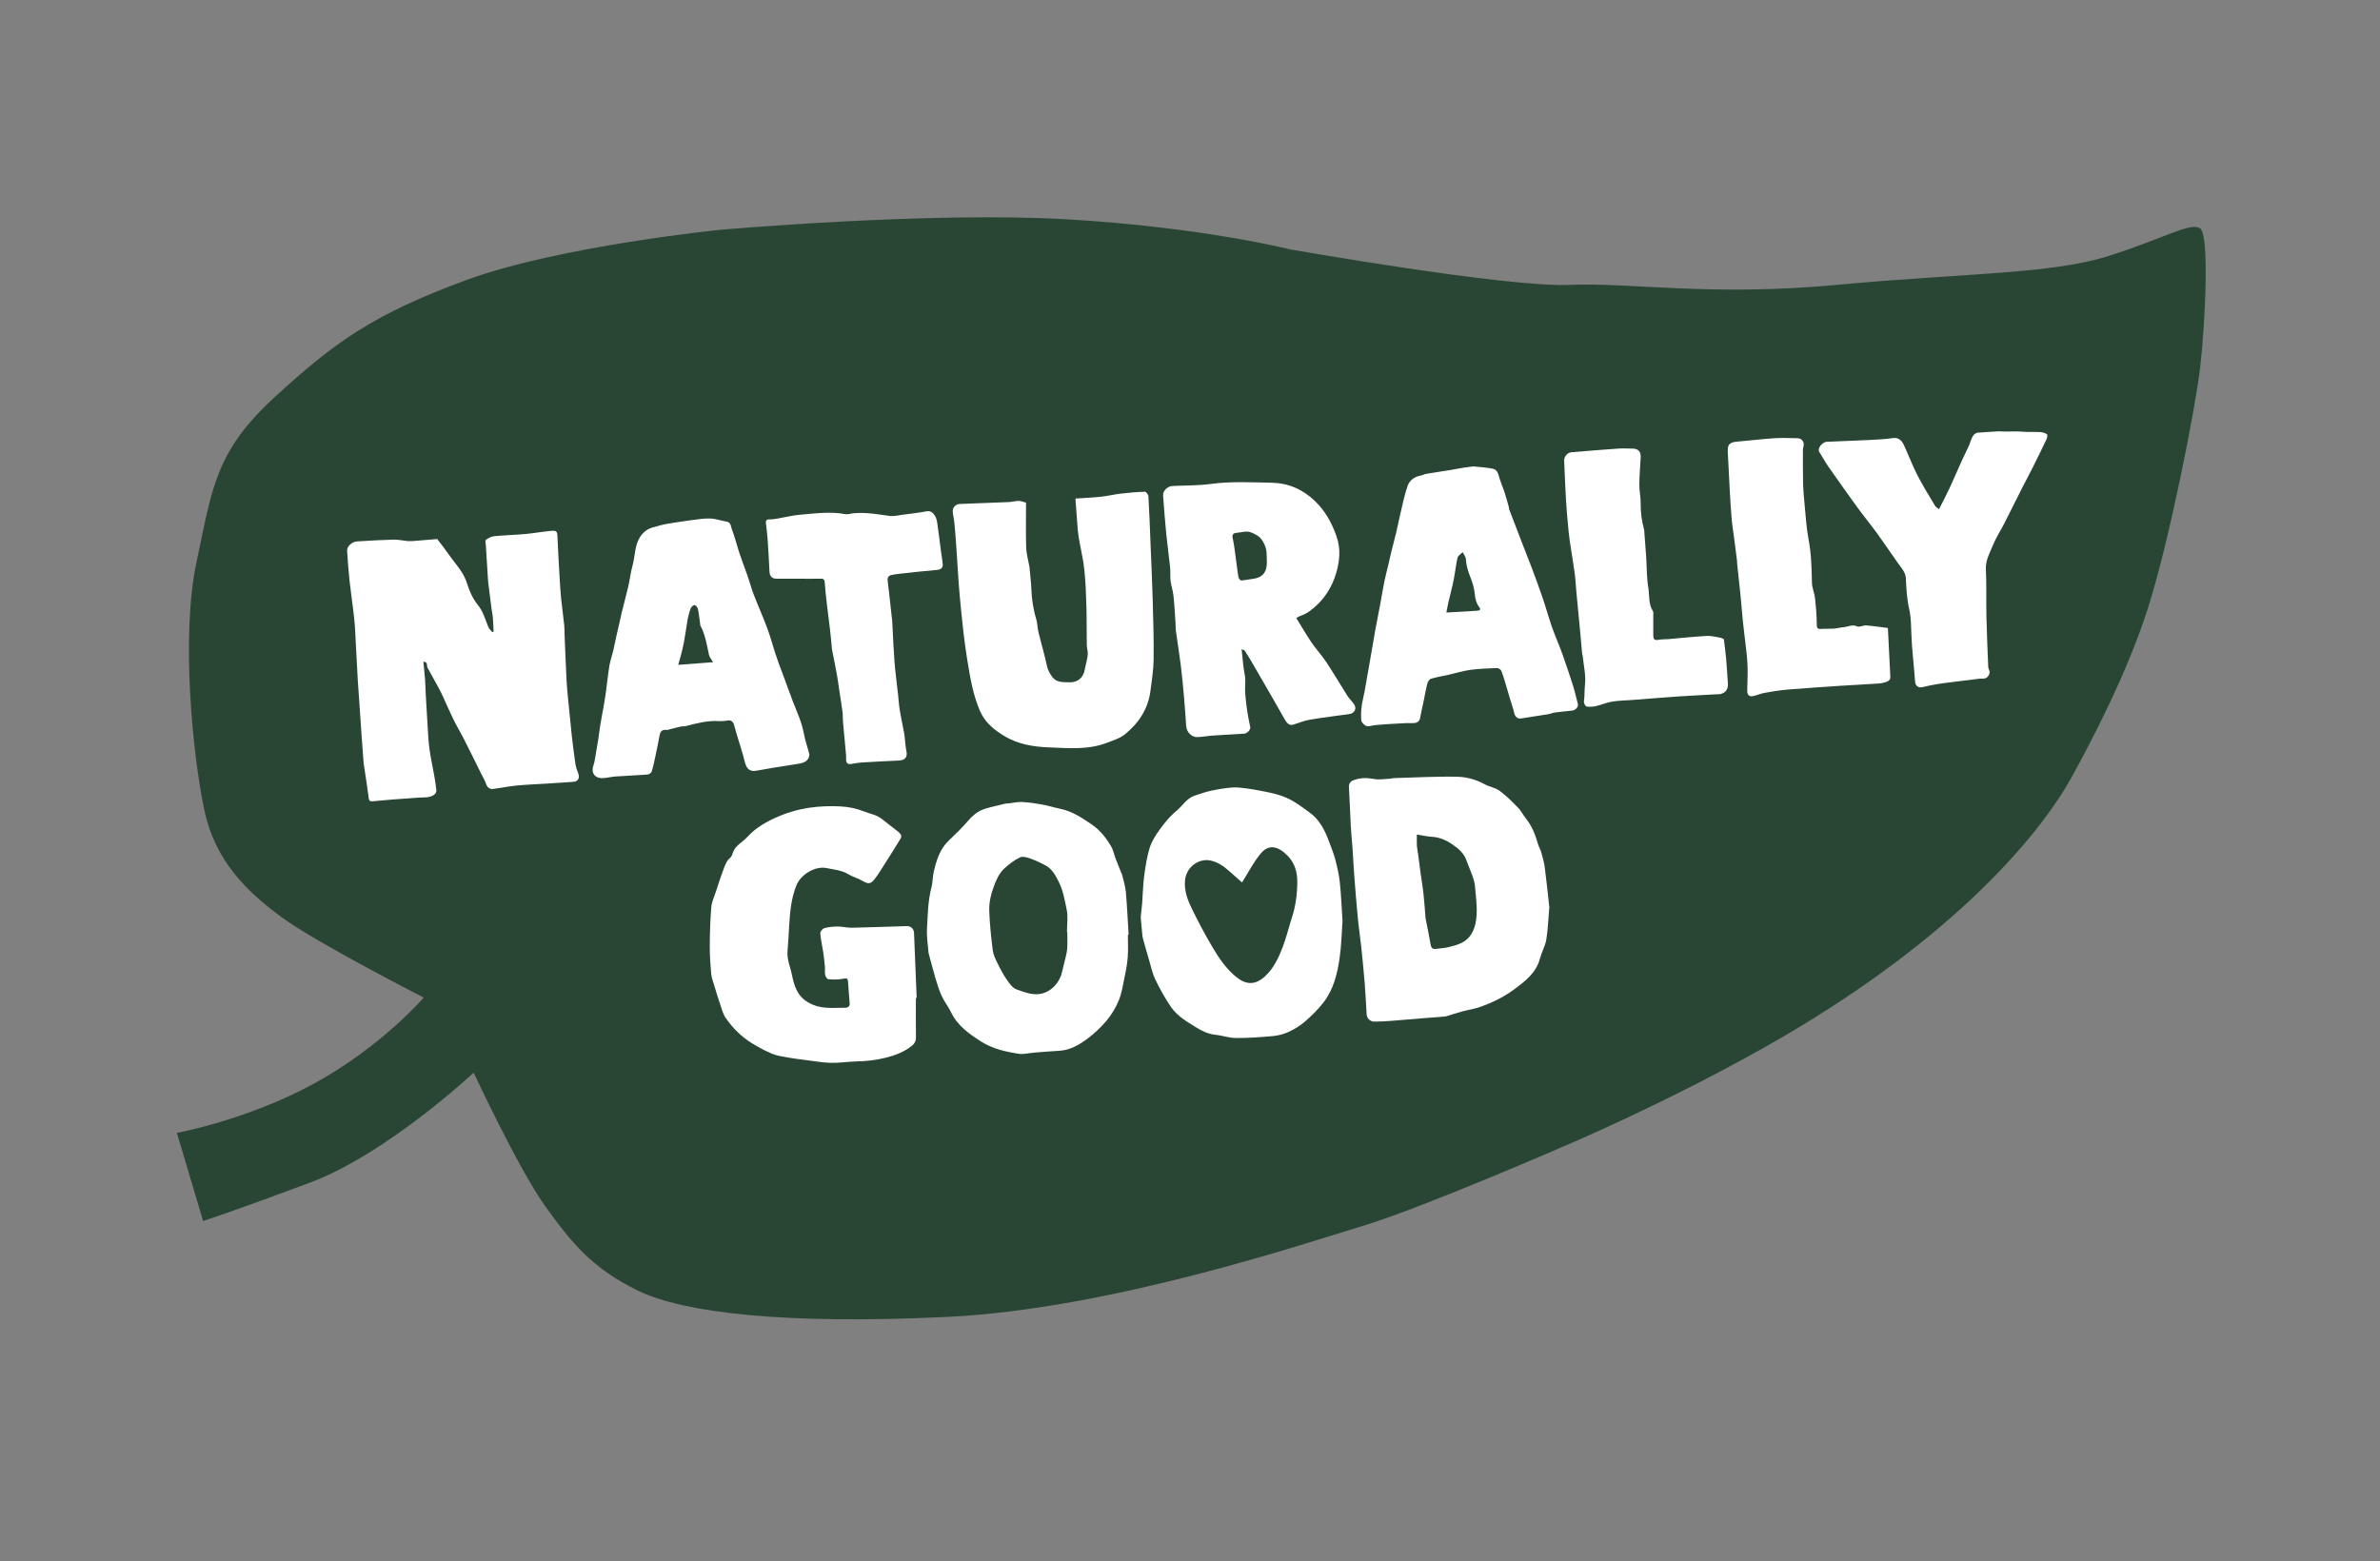
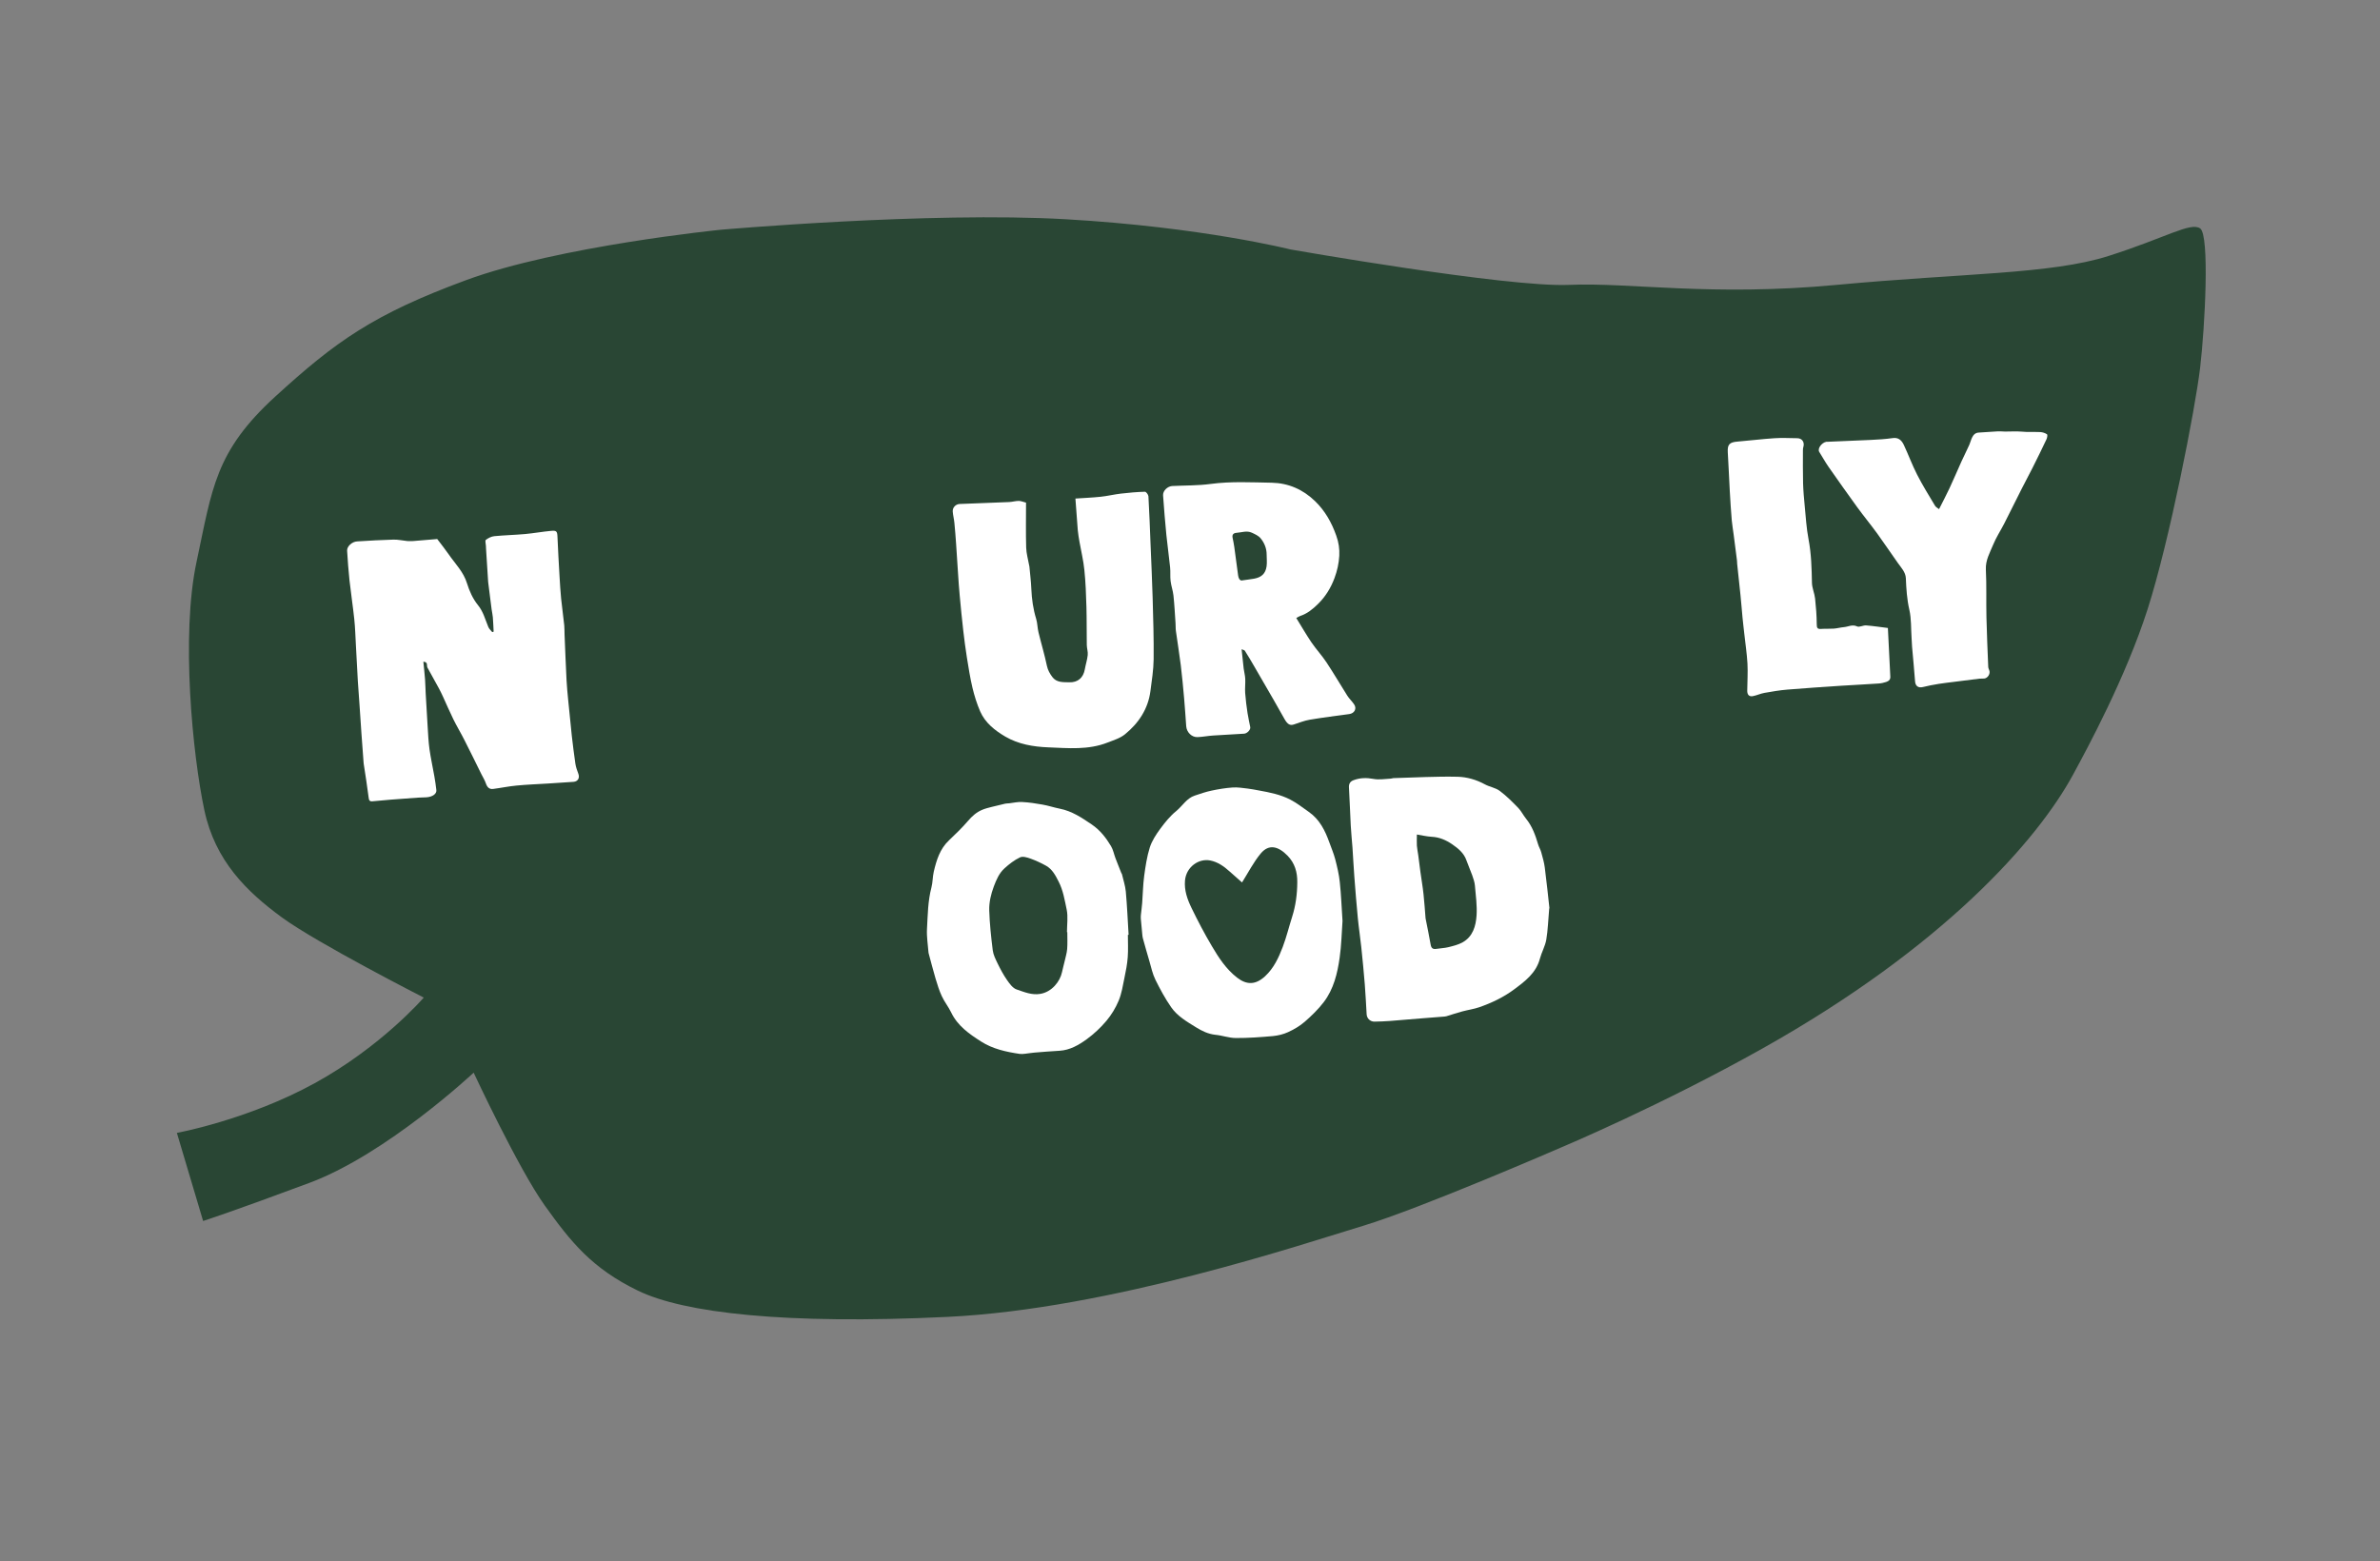
<svg xmlns="http://www.w3.org/2000/svg" id="ARTWORK" viewBox="0 0 332.54 218.15">
  <rect x="0" y="0" width="332.54" height="218.15" fill="#808080" stroke="none" />
  <defs>
    <style>
      .cls-1 {
        fill: #294634;
      }

      .cls-1, .cls-2 {
        stroke-width: 0px;
      }

      .cls-2 {
        fill: #fff;
      }
    </style>
  </defs>
  <g id="NaturallyGood_Logo" data-name="NaturallyGood Logo">
    <path class="cls-1" d="M24.71,158.32s9.91-1.81,19.27-6.95c9.36-5.14,15.23-11.96,15.23-11.96,0,0-14.86-7.58-19.82-11.2-4.95-3.63-9.32-7.91-10.83-14.96-1.65-7.72-3.3-24.45-1.1-34.72,2.2-10.28,2.57-15.41,11.01-23.12,8.44-7.71,13.71-11.49,26.65-16.26,12.95-4.77,35.55-7.04,35.55-7.04,0,0,29.17-2.57,48.26-1.47,19.08,1.1,31.38,4.22,31.38,4.22,0,0,30.27,5.32,38.9,4.95,8.62-.37,19.79,1.65,37.42,0,17.63-1.65,29.91-1.47,37.98-4.04,8.06-2.57,11.45-4.77,12.8-3.85,1.35.92.67,13.76,0,19.45-.67,5.69-4.28,24.22-7.34,33.76-3.06,9.54-8.41,19.43-10.41,23.11-5.05,9.31-18.2,24.12-43.31,38.23-14.37,8.08-28.24,13.89-28.24,13.89,0,0-19.63,8.53-27.71,10.96-8.07,2.43-35.23,11.61-57.98,12.71-22.75,1.1-36.88-.55-43.3-3.67-6.42-3.12-9.36-6.79-13.03-11.93-3.67-5.14-9.91-18.53-9.91-18.53,0,0-12.11,11.36-22.94,15.4-10.83,4.04-14.86,5.33-14.86,5.33l-3.67-12.32Z" />
    <g>
      <path class="cls-2" d="M59.15,92.45c.08.85.18,1.67.24,2.5.05.66.05,1.32.09,1.98.08,1.53.17,3.05.27,4.58.07,1.07.11,2.14.26,3.2.18,1.27.46,2.52.68,3.78.11.64.21,1.28.28,1.93.05.52-.53.94-1.38,1-.41.03-.83.02-1.24.05-1.25.09-2.51.18-3.76.28-.86.07-1.72.15-2.57.23-.37.03-.47-.14-.51-.51-.2-1.58-.45-3.15-.69-4.72,0-.06-.01-.12-.02-.19-.1-1.36-.21-2.71-.3-4.07-.09-1.34-.18-2.67-.27-4.01-.07-1.09-.16-2.18-.23-3.26-.1-1.67-.18-3.34-.27-5-.07-1.23-.1-2.47-.23-3.7-.19-1.81-.47-3.62-.67-5.43-.15-1.37-.24-2.75-.33-4.13-.04-.59.67-1.26,1.41-1.3,1.69-.11,3.37-.2,5.06-.25.64-.02,1.29.14,1.94.2.27.02.54.01.81,0,1.21-.1,2.41-.2,3.37-.28.64.85,1.15,1.48,1.61,2.15.9,1.31,2.06,2.43,2.55,4.04.33,1.07.82,2.17,1.52,3.03.77.94,1.02,2.03,1.46,3.07.11.27.36.48.55.72l.19-.07c-.03-.67-.06-1.34-.11-2.01-.03-.37-.12-.73-.17-1.09-.16-1.24-.31-2.48-.47-3.72,0-.06-.01-.12-.02-.19-.1-1.52-.19-3.04-.29-4.57,0-.14-.02-.29-.02-.43-.01-.28-.14-.71-.01-.81.34-.26.77-.48,1.19-.52,1.43-.14,2.88-.17,4.31-.3,1.2-.11,2.4-.33,3.6-.44.79-.08.88.07.91.84.08,1.85.18,3.69.29,5.54.06,1.03.12,2.06.22,3.08.13,1.26.31,2.52.44,3.77.04.41.02.83.04,1.24.09,2.15.17,4.29.28,6.44.05.92.14,1.84.23,2.76.16,1.65.32,3.3.5,4.95.15,1.3.31,2.6.5,3.9.07.49.25.97.42,1.43.21.56-.05,1.07-.67,1.12-1.21.09-2.43.16-3.64.24-1.44.09-2.88.14-4.32.28-1.09.1-2.17.33-3.26.47-.58.08-.86-.26-1.04-.79-.15-.44-.41-.85-.62-1.27-.79-1.6-1.57-3.2-2.38-4.79-.49-.97-1.06-1.91-1.54-2.89-.51-1.03-.96-2.1-1.44-3.14-.18-.39-.37-.79-.57-1.16-.53-.98-1.08-1.94-1.61-2.92-.15-.27.15-.8-.61-.82Z" />
      <path class="cls-2" d="M216.46,126.95c-.15,1.67-.18,3.04-.41,4.37-.16.91-.65,1.75-.89,2.65-.53,2.01-2.09,3.17-3.61,4.3-1.46,1.09-3.14,1.89-4.87,2.49-.76.26-1.57.37-2.35.58-.75.2-1.49.45-2.24.68-.08.02-.16.04-.24.04-1.1.09-2.21.17-3.31.26-1.46.12-2.91.25-4.37.36-.71.05-1.42.08-2.13.09-.59.01-1.06-.45-1.09-1.03-.08-1.4-.15-2.8-.26-4.2-.14-1.74-.31-3.47-.49-5.2-.14-1.34-.35-2.68-.48-4.03-.19-1.94-.34-3.88-.49-5.82-.1-1.35-.17-2.71-.26-4.06-.07-1.02-.19-2.04-.24-3.07-.1-1.77-.14-3.53-.25-5.3-.04-.55.2-.87.64-1.03.9-.34,1.81-.36,2.78-.18.78.15,1.62,0,2.43-.04.12,0,.24-.07.36-.07,2.99-.08,5.99-.26,8.98-.19,1.29.03,2.61.41,3.8,1.06.66.36,1.48.47,2.07.91.93.69,1.76,1.53,2.57,2.36.44.45.72,1.05,1.12,1.54.86,1.06,1.3,2.3,1.68,3.58.11.38.34.73.44,1.12.19.7.4,1.4.49,2.11.26,1.99.46,3.99.65,5.7ZM197.97,116.61c0,.63-.03,1.1,0,1.57.03.44.13.88.19,1.32.1.77.19,1.55.3,2.32.14,1.05.33,2.1.44,3.16.12,1.1.19,2.21.28,3.31,0,.06.02.12.03.18.23,1.17.48,2.34.68,3.52.09.51.29.69.82.61.55-.09,1.11-.1,1.64-.23.69-.17,1.4-.34,2.01-.68,1.44-.81,1.85-2.28,1.95-3.75.09-1.38-.11-2.79-.23-4.18-.04-.49-.22-.98-.38-1.45-.25-.7-.56-1.38-.81-2.09-.36-1.03-1.17-1.67-2.01-2.25-.84-.57-1.77-.98-2.83-1.03-.69-.04-1.37-.2-2.09-.32Z" />
      <path class="cls-2" d="M143.36,70.24c0,2.13-.04,4.21.02,6.28.02.82.27,1.64.41,2.46.01.06.03.12.04.18.09,1.04.23,2.08.27,3.13.06,1.44.26,2.84.68,4.21.18.6.17,1.25.32,1.86.38,1.57.85,3.12,1.18,4.7.13.6.4,1.06.73,1.52.61.84,1.53.74,2.39.77,1.22.04,1.97-.66,2.17-1.8.12-.67.34-1.33.41-2.01.05-.46-.12-.93-.13-1.4-.03-1.76,0-3.52-.05-5.29-.05-1.74-.11-3.47-.29-5.2-.13-1.32-.45-2.61-.68-3.92-.09-.54-.19-1.09-.24-1.64-.12-1.44-.22-2.87-.33-4.42,1.21-.08,2.38-.13,3.53-.25.95-.1,1.88-.33,2.82-.44,1.12-.13,2.25-.23,3.37-.26.16,0,.46.4.48.63.13,2.25.21,4.5.3,6.75.1,2.48.22,4.95.29,7.43.08,2.87.17,5.74.14,8.61-.02,1.49-.26,2.97-.45,4.45-.33,2.5-1.65,4.47-3.55,6.02-.68.56-1.6.83-2.44,1.16-2.69,1.06-5.5.78-8.28.67-2.08-.08-4.17-.43-6-1.5-1.45-.85-2.82-1.92-3.52-3.53-.46-1.06-.81-2.19-1.08-3.32-.33-1.4-.55-2.83-.78-4.25-.19-1.21-.35-2.42-.49-3.63-.19-1.67-.36-3.35-.51-5.02-.1-1.02-.16-2.04-.23-3.07-.09-1.37-.17-2.75-.27-4.12-.07-.98-.14-1.96-.24-2.94-.05-.53-.19-1.04-.23-1.57-.04-.57.41-1.03.96-1.06,2.31-.09,4.62-.17,6.92-.27.45-.02.89-.16,1.34-.16.31,0,.62.14.98.23Z" />
-       <path class="cls-2" d="M127.97,139.44c0,1.84-.02,3.69.01,5.53,0,.51-.19.87-.55,1.16-1.11.9-2.4,1.37-3.79,1.71-1.33.33-2.64.46-4,.49-1.19.03-2.38.23-3.56.2-1.24-.04-2.48-.27-3.72-.42-.69-.09-1.38-.17-2.06-.29-.79-.15-1.62-.24-2.36-.54-1-.41-1.97-.93-2.89-1.5-1.45-.89-2.65-2.09-3.62-3.48-.41-.57-.59-1.32-.82-2-.3-.86-.56-1.73-.82-2.6-.16-.53-.37-1.07-.42-1.61-.11-1.25-.2-2.52-.2-3.77.01-1.84.06-3.68.21-5.51.06-.77.43-1.52.67-2.27.33-1.02.66-2.05,1.04-3.06.22-.57.4-1.17.93-1.6.23-.18.31-.55.43-.85.39-.95,1.33-1.36,1.97-2.07,1.24-1.37,2.83-2.22,4.48-2.92,2.7-1.15,5.56-1.49,8.48-1.35,1.17.06,2.27.28,3.37.72.83.33,1.74.45,2.47,1.04.58.47,1.17.92,1.76,1.38.29.23.6.44.84.72.11.13.13.45.04.6-.95,1.55-1.92,3.08-2.9,4.62-.22.35-.47.7-.72,1.03-.57.76-.91.78-1.73.3-.63-.37-1.37-.56-2-.94-.92-.56-1.95-.62-2.96-.84-1.65-.36-3.68.89-4.29,2.44-.73,1.84-.88,3.74-1,5.66-.07,1.15-.11,2.3-.22,3.45-.12,1.19.39,2.25.61,3.36.15.74.34,1.5.68,2.17.47.94,1.22,1.58,2.25,2.01,1.5.62,3.01.41,4.53.42.39,0,.65-.22.61-.65-.07-.92-.17-1.83-.21-2.75-.04-.76-.1-.77-.87-.63-.62.11-1.28.1-1.92.04-.17-.02-.38-.38-.43-.62-.07-.36,0-.74-.03-1.12-.06-.69-.14-1.38-.24-2.06-.13-.88-.35-1.75-.41-2.63-.02-.23.33-.64.59-.71.59-.16,1.23-.22,1.85-.22.65,0,1.31.18,1.96.17,2.56-.05,5.12-.16,7.69-.23.57-.02.98.39,1.01.94.13,3.03.25,6.07.37,9.1-.04,0-.07,0-.11,0Z" />
      <path class="cls-2" d="M181.14,86.4c.72,1.17,1.37,2.29,2.09,3.36.67.98,1.49,1.86,2.14,2.85,1,1.51,1.91,3.08,2.88,4.61.27.43.66.78.95,1.21.41.6.05,1.26-.68,1.36-1.85.25-3.69.48-5.53.79-.75.13-1.47.42-2.2.66-.53.18-.88,0-1.3-.73-.51-.9-1.01-1.8-1.53-2.7-.91-1.59-1.83-3.17-2.75-4.75-.41-.71-.83-1.42-1.27-2.11-.06-.1-.25-.13-.46-.22.1.98.19,1.84.29,2.7.06.48.2.96.22,1.44.03.66-.06,1.33-.01,1.99.07.94.19,1.87.33,2.8.1.66.26,1.31.38,1.97.06.36-.44.87-.85.9-1.46.09-2.91.16-4.37.26-.71.05-1.42.19-2.14.22-.82.04-1.53-.68-1.59-1.53-.09-1.29-.18-2.59-.29-3.88-.14-1.56-.28-3.11-.47-4.66-.2-1.59-.46-3.18-.68-4.77-.05-.35-.02-.7-.05-1.06-.09-1.29-.15-2.59-.29-3.88-.07-.68-.32-1.35-.4-2.03-.08-.63,0-1.28-.07-1.92-.15-1.51-.37-3.01-.52-4.51-.18-1.84-.33-3.68-.46-5.53-.05-.65.62-1.28,1.28-1.32,1.79-.09,3.6-.05,5.37-.29,2.85-.38,5.7-.22,8.55-.17,2.31.05,4.35.94,6.04,2.58,1.4,1.36,2.31,2.98,2.96,4.82.34.95.47,1.85.42,2.81-.06,1.07-.29,2.1-.67,3.12-.52,1.39-1.26,2.59-2.31,3.62-.72.71-1.5,1.35-2.48,1.67-.18.06-.35.18-.56.3ZM173.49,81.12c.68-.1,1.21-.16,1.73-.25,1.04-.19,1.6-.7,1.75-1.72.08-.54.01-1.11.01-1.66,0-.85-.32-1.63-.84-2.26-.29-.36-.8-.59-1.24-.79-.69-.32-1.41-.03-2.12.02-.41.03-.65.22-.56.68.09.44.18.87.24,1.31.18,1.31.36,2.63.53,3.94.05.38.19.7.49.74Z" />
-       <path class="cls-2" d="M205.88,65.18c.88.09,1.78.15,2.65.31.39.07.7.34.83.83.21.82.57,1.61.84,2.42.23.7.42,1.41.62,2.12.02.08,0,.17.02.25.56,1.46,1.11,2.92,1.68,4.38.5,1.29,1.01,2.57,1.5,3.86.51,1.36,1.02,2.73,1.49,4.11.47,1.38.86,2.8,1.34,4.18.43,1.22.96,2.41,1.4,3.62.53,1.48,1.03,2.97,1.51,4.47.28.88.48,1.79.71,2.68.09.36-.31.83-.79.89-.81.1-1.62.16-2.43.27-.3.04-.58.18-.87.23-1.28.21-2.56.41-3.85.6-.52.08-.84-.25-.96-.76-.15-.68-.4-1.34-.6-2.02-.22-.73-.42-1.46-.64-2.18-.18-.59-.35-1.19-.59-1.74-.08-.17-.4-.35-.61-.34-1.25.05-2.51.09-3.75.26-1.01.14-2,.46-3,.68-.82.19-1.66.31-2.46.56-.22.07-.43.44-.5.71-.2.77-.33,1.56-.49,2.34-.16.79-.36,1.58-.5,2.38-.09.53-.41.73-.88.76-.35.02-.71-.01-1.06,0-1.48.08-2.96.15-4.43.29-.5.05-.98.35-1.43-.06-.18-.16-.41-.39-.43-.61-.04-.64-.03-1.29.05-1.92.09-.74.3-1.46.43-2.2.34-1.89.67-3.77.99-5.66.17-.97.32-1.93.5-2.9.23-1.26.49-2.51.72-3.76.18-.98.33-1.96.53-2.94.16-.79.38-1.57.56-2.36.15-.62.28-1.25.43-1.87.23-.92.48-1.83.7-2.76.19-.81.34-1.63.54-2.44.32-1.33.58-2.69,1.03-3.97.28-.8,1.01-1.3,1.9-1.45.22-.04.42-.17.64-.21,1.11-.19,2.22-.35,3.33-.53.68-.11,1.36-.25,2.05-.36.43-.07.86-.1,1.3-.16ZM202.11,85.6c1.48-.09,2.88-.16,4.27-.25.37-.03.61-.13.26-.57-.39-.51-.51-1.11-.58-1.77-.08-.79-.3-1.58-.6-2.31-.34-.84-.59-1.68-.65-2.59-.02-.32-.29-.63-.44-.95-.25.26-.65.48-.72.78-.24,1.05-.34,2.14-.56,3.2-.2,1.01-.48,2-.71,3.01-.11.47-.18.94-.29,1.47Z" />
-       <path class="cls-2" d="M113.08,105.47q-.05,1.03-1.43,1.25c-1.14.18-2.28.36-3.42.54-.86.14-1.72.3-2.58.45-.92.15-1.37-.28-1.62-1.36-.26-1.09-.62-2.15-.94-3.22-.19-.63-.38-1.26-.55-1.89-.12-.45-.48-.64-.91-.55-.38.08-.78.1-1.17.08-1.6-.1-3.12.3-4.64.7-.22.06-.46.01-.68.06-.51.11-1.01.25-1.51.37-.15.04-.32.13-.46.11-.61-.1-.9.17-1.01.75-.17.94-.36,1.87-.56,2.8-.16.76-.32,1.53-.55,2.28-.06.18-.37.38-.58.4-1.48.11-2.97.17-4.45.27-.59.04-1.18.2-1.77.23-1.17.05-1.72-.75-1.31-1.86.07-.21.12-.42.16-.64.17-.99.34-1.98.5-2.97.1-.66.17-1.32.28-1.98.14-.87.31-1.74.47-2.61.1-.58.2-1.16.28-1.74.17-1.29.3-2.59.51-3.88.12-.71.37-1.4.54-2.11.16-.7.29-1.4.45-2.1.14-.62.29-1.24.43-1.86.11-.47.2-.94.31-1.4.3-1.22.64-2.43.92-3.66.22-.97.33-1.98.6-2.94.36-1.28.27-2.69.99-3.87.48-.78,1.16-1.3,2.09-1.48.25-.05.48-.15.73-.21.37-.09.75-.19,1.13-.25,1.07-.17,2.13-.34,3.2-.48.9-.11,1.81-.27,2.7-.24.76.02,1.51.31,2.28.43.64.1.6.69.74,1.06.43,1.1.7,2.25,1.07,3.37.36,1.08.78,2.14,1.15,3.21.29.83.5,1.68.82,2.5.62,1.61,1.33,3.19,1.93,4.81.41,1.1.71,2.23,1.07,3.35.16.49.32.98.5,1.47.24.65.49,1.3.73,1.95.42,1.12.82,2.25,1.24,3.36.39,1.03.85,2.04,1.19,3.09.25.75.37,1.55.56,2.32.08.31.18.62.27.93.11.38.21.77.32,1.15ZM99.64,92.54c-.24-.41-.5-.68-.57-.99-.31-1.4-.51-2.82-1.2-4.11-.05-.09-.03-.2-.05-.3-.1-.67-.16-1.35-.3-2.02-.05-.22-.25-.5-.45-.56-.13-.04-.46.22-.54.4-.2.51-.35,1.05-.45,1.59-.19,1.07-.32,2.15-.52,3.22-.12.64-.29,1.28-.45,1.91-.09.36-.2.72-.35,1.23,1.65-.13,3.19-.24,4.88-.37Z" />
      <path class="cls-2" d="M157.59,130.6c0,1.06.06,2.12-.02,3.17-.07.97-.26,1.93-.46,2.88-.22,1.08-.39,2.19-.81,3.2-.42,1-1.01,1.98-1.71,2.81-.8.95-1.74,1.83-2.75,2.57-1.12.81-2.34,1.52-3.79,1.61-1.19.07-2.37.16-3.55.26-.43.03-.85.12-1.28.16-.25.03-.5.05-.74.02-1.9-.28-3.78-.69-5.4-1.73-1.66-1.06-3.29-2.19-4.19-4.08-.37-.77-.93-1.46-1.29-2.24-.37-.79-.63-1.64-.88-2.47-.35-1.18-.65-2.37-.97-3.55-.01-.04-.01-.08-.02-.12-.08-1.09-.27-2.18-.21-3.26.11-1.94.12-3.9.62-5.8.19-.72.16-1.5.33-2.22.38-1.61.85-3.17,2.12-4.37.93-.88,1.85-1.77,2.68-2.74.56-.65,1.16-1.19,1.94-1.52.44-.19.91-.3,1.37-.42.62-.16,1.24-.31,1.87-.45.18-.04.37-.03.55-.05.61-.07,1.22-.22,1.83-.18.95.05,1.9.19,2.83.36.81.14,1.6.41,2.41.57,1.69.33,3.06,1.25,4.46,2.2,1.19.81,2,1.86,2.7,3.03.31.51.41,1.13.63,1.7.26.7.55,1.38.82,2.08.02.04.06.07.07.1.19.82.47,1.63.55,2.47.18,2.01.27,4.03.39,6.05h-.1ZM149.12,130.27s-.03,0-.04,0c0-1.05.17-2.15-.04-3.16-.28-1.32-.49-2.68-1.13-3.92-.44-.87-.88-1.71-1.74-2.2-.7-.39-1.43-.73-2.18-1-.47-.17-1.1-.36-1.48-.17-.78.37-1.5.93-2.15,1.52-.75.67-1.14,1.59-1.5,2.54-.41,1.1-.67,2.22-.64,3.35.06,1.86.26,3.72.49,5.57.08.63.39,1.24.67,1.82.39.8.81,1.6,1.32,2.33.36.52.81,1.15,1.36,1.33,1.05.35,2.1.82,3.31.61,1.59-.27,2.74-1.71,3.02-3.04.1-.49.24-.96.35-1.45.13-.59.32-1.18.37-1.78.06-.78.02-1.57.02-2.36Z" />
      <path class="cls-2" d="M187.58,128.7c-.12,1.64-.15,3.4-.4,5.13-.31,2.21-.84,4.4-2.22,6.21-.77,1.01-1.7,1.91-2.65,2.74-.69.6-1.51,1.08-2.34,1.46-.65.3-1.4.48-2.12.55-1.72.15-3.45.28-5.17.27-.95,0-1.9-.36-2.86-.45-1.02-.11-1.9-.54-2.73-1.06-1.26-.78-2.59-1.55-3.45-2.79-.84-1.21-1.55-2.52-2.2-3.84-.4-.81-.59-1.72-.84-2.59-.32-1.07-.62-2.15-.92-3.23-.05-.18-.06-.36-.08-.55-.07-.72-.14-1.43-.2-2.15-.02-.18,0-.37.01-.56.06-.55.14-1.1.18-1.66.1-1.26.11-2.53.28-3.78.18-1.33.38-2.68.78-3.96.3-.93.87-1.81,1.46-2.61.66-.9,1.39-1.8,2.25-2.5.87-.71,1.44-1.78,2.58-2.15.77-.25,1.54-.53,2.33-.69.97-.21,1.96-.37,2.95-.44.7-.05,1.41.07,2.11.15.54.06,1.07.18,1.6.27,1.5.27,3,.57,4.35,1.27.92.47,1.74,1.13,2.59,1.72,1.51,1.05,2.28,2.61,2.88,4.29.28.77.6,1.53.81,2.32.27,1.05.53,2.12.64,3.2.19,1.76.25,3.53.38,5.42ZM173.54,123.32c-.53-.46-1.13-.99-1.73-1.53-.79-.72-1.68-1.34-2.71-1.54-1.6-.32-3.36.89-3.53,2.81-.12,1.36.33,2.62.9,3.8.88,1.82,1.82,3.61,2.85,5.35.96,1.63,2,3.23,3.54,4.42,1.36,1.05,2.6,1,3.9-.2,1.22-1.13,1.9-2.6,2.47-4.1.52-1.37.86-2.8,1.31-4.2.5-1.57.71-3.17.72-4.83.02-1.43-.35-2.67-1.34-3.7-1.31-1.35-2.63-1.7-3.78-.31-1,1.21-1.73,2.65-2.6,4.03Z" />
      <path class="cls-2" d="M270.94,71.13c.49-.98,1-1.93,1.45-2.9.58-1.24,1.11-2.5,1.67-3.74.35-.77.74-1.53,1.09-2.31.15-.33.23-.7.39-1.03.19-.4.47-.68.96-.7.89-.04,1.77-.13,2.66-.17.33-.02.66.03.99.03.58,0,1.17-.03,1.75-.02.41,0,.81.06,1.22.07.65.01,1.3-.02,1.95.02.32.02.68.13.94.31.1.07.03.49-.07.7-.63,1.34-1.29,2.68-1.96,4.01-.48.97-1.01,1.91-1.49,2.88-.83,1.63-1.63,3.27-2.46,4.9-.51.99-1.13,1.93-1.55,2.96-.45,1.1-1.07,2.14-1.01,3.45.11,2.21.03,4.43.08,6.65.05,2.31.16,4.62.25,6.93,0,.17.09.35.15.52.17.45-.2,1.07-.69,1.13-.23.03-.46,0-.68.02-1.19.14-2.39.3-3.58.45-.71.09-1.42.17-2.12.28-.74.12-1.48.26-2.2.44-.64.16-1.05-.13-1.1-.78-.12-1.62-.28-3.23-.42-4.84-.03-.41-.04-.83-.07-1.24-.09-1.31-.02-2.66-.31-3.93-.34-1.48-.43-2.94-.49-4.43-.04-.83-.65-1.46-1.12-2.12-.97-1.36-1.89-2.75-2.87-4.1-.91-1.25-1.9-2.45-2.81-3.7-1.35-1.86-2.68-3.74-4-5.63-.47-.67-.86-1.4-1.3-2.09-.27-.43.29-1.26.97-1.41.04,0,.08,0,.12,0,2.02-.09,4.04-.16,6.06-.26,1.04-.05,2.09-.11,3.12-.26.71-.1,1.2.21,1.55.96.64,1.37,1.16,2.79,1.85,4.14.76,1.49,1.65,2.92,2.51,4.36.12.2.38.32.56.47Z" />
-       <path class="cls-2" d="M240.87,89.4c.11.9.23,1.77.31,2.64.1,1.17.16,2.34.25,3.5.06.83-.41,1.39-1.24,1.48-.08,0-.17,0-.25,0-1.77.1-3.55.18-5.32.3-2.18.15-4.36.33-6.54.5-.95.07-1.9.08-2.83.23-.76.12-1.48.45-2.24.62-.43.1-.9.14-1.33.06-.17-.03-.4-.48-.37-.71.12-.78.06-1.58.15-2.36.14-1.28-.18-2.6-.31-3.91-.01-.14-.07-.28-.09-.42-.1-1.11-.19-2.21-.3-3.32-.16-1.74-.34-3.48-.5-5.22-.09-.92-.12-1.84-.25-2.76-.2-1.46-.46-2.91-.67-4.37-.11-.77-.19-1.55-.26-2.33-.11-1.17-.21-2.34-.28-3.51-.1-1.81-.18-3.63-.25-5.45-.02-.58.46-1.13,1.02-1.17,2.17-.18,4.35-.36,6.53-.51.66-.05,1.33,0,1.99,0,.82.01,1.2.42,1.15,1.25-.07,1.28-.18,2.55-.19,3.83,0,.88.21,1.77.19,2.65-.02,1.24.16,2.43.48,3.62.02.06.02.12.02.19.09,1.21.19,2.41.27,3.62.09,1.44.06,2.89.3,4.3.18,1.09-.01,2.26.64,3.26.08.12.05.32.05.49,0,.97,0,1.95,0,2.92,0,.55.22.69.76.59.42-.08.86-.06,1.3-.09,1.79-.15,3.58-.35,5.38-.45.66-.04,1.33.15,1.99.26.18.03.34.17.47.23Z" />
      <path class="cls-2" d="M263.78,87.76c.12,2.38.22,4.59.34,6.79.03.45-.24.63-.57.75-.35.12-.72.2-1.09.22-1.73.12-3.46.2-5.19.31-2.51.17-5.02.33-7.53.54-1.08.09-2.15.27-3.21.46-.56.1-1.09.36-1.65.46-.54.09-.76-.27-.75-.78.01-1.26.1-2.53.03-3.79-.08-1.39-.29-2.76-.44-4.14-.08-.76-.18-1.51-.25-2.27-.1-1.06-.18-2.13-.29-3.19-.15-1.45-.31-2.9-.46-4.34-.02-.16,0-.33-.03-.5-.15-1.19-.3-2.39-.46-3.58-.08-.65-.2-1.3-.26-1.95-.11-1.38-.21-2.75-.28-4.13-.1-1.81-.17-3.62-.28-5.43-.06-1.08.24-1.39,1.37-1.48,1.72-.14,3.44-.36,5.16-.47,1.05-.07,2.11-.01,3.17,0,.7,0,1.07.58.85,1.26-.04.13-.05.28-.05.43,0,1.53-.02,3.07.02,4.6.03,1.06.13,2.13.23,3.19.15,1.54.24,3.1.53,4.62.39,2.03.44,4.07.48,6.12.02.73.36,1.45.44,2.19.13,1.19.22,2.38.23,3.57,0,.51.08.72.62.67.58-.04,1.16,0,1.74-.04.48-.03.96-.17,1.44-.21.61-.05,1.16-.42,1.84-.1.32.15.84-.17,1.26-.14,1.03.08,2.06.24,3.04.36Z" />
-       <path class="cls-2" d="M111.55,80.87c-1.04,0-2.07,0-3.11,0-.55,0-.89-.36-.92-.91-.08-1.56-.16-3.13-.27-4.69-.05-.71-.16-1.42-.23-2.13-.04-.4.05-.57.57-.56.72.01,1.44-.21,2.17-.33.65-.11,1.29-.26,1.94-.31,2.13-.18,4.26-.49,6.41-.09.38.07.81-.1,1.22-.13,1.71-.15,3.38.16,5.06.39.22.03.45,0,.68-.02.3-.03.61-.1.91-.14,1.15-.16,2.3-.27,3.44-.49.61-.12.93.19,1.19.58.19.29.29.66.34,1.01.19,1.29.34,2.58.51,3.87.08.63.2,1.25.26,1.88.05.54-.23.79-.79.84-1.71.15-3.43.34-5.14.53-.49.05-.98.11-1.45.25-.15.04-.33.33-.32.5.02.59.13,1.18.19,1.78.15,1.36.3,2.72.45,4.08.02.23.03.45.04.68.09,1.67.15,3.34.28,5.01.13,1.58.34,3.14.51,4.71.08.69.11,1.39.23,2.08.18,1.08.42,2.16.62,3.24.06.32.07.65.11.98.06.51.09,1.02.2,1.52.17.78-.2,1.25-1.01,1.28-1.77.08-3.55.17-5.32.28-.49.03-.97.16-1.46.21-.44.05-.65-.18-.64-.62,0-.19.01-.37,0-.56-.14-1.59-.3-3.19-.44-4.78-.04-.41,0-.83-.05-1.24-.14-1.03-.3-2.05-.46-3.08-.1-.67-.18-1.34-.3-2-.21-1.18-.45-2.36-.68-3.53-.01-.06-.03-.12-.04-.18-.09-.94-.17-1.88-.28-2.82-.14-1.22-.31-2.43-.45-3.65-.11-.96-.22-1.91-.28-2.87-.02-.42-.14-.58-.58-.57-1.04.03-2.07,0-3.11,0,0,0,0,.01,0,.02Z" />
    </g>
  </g>
</svg>